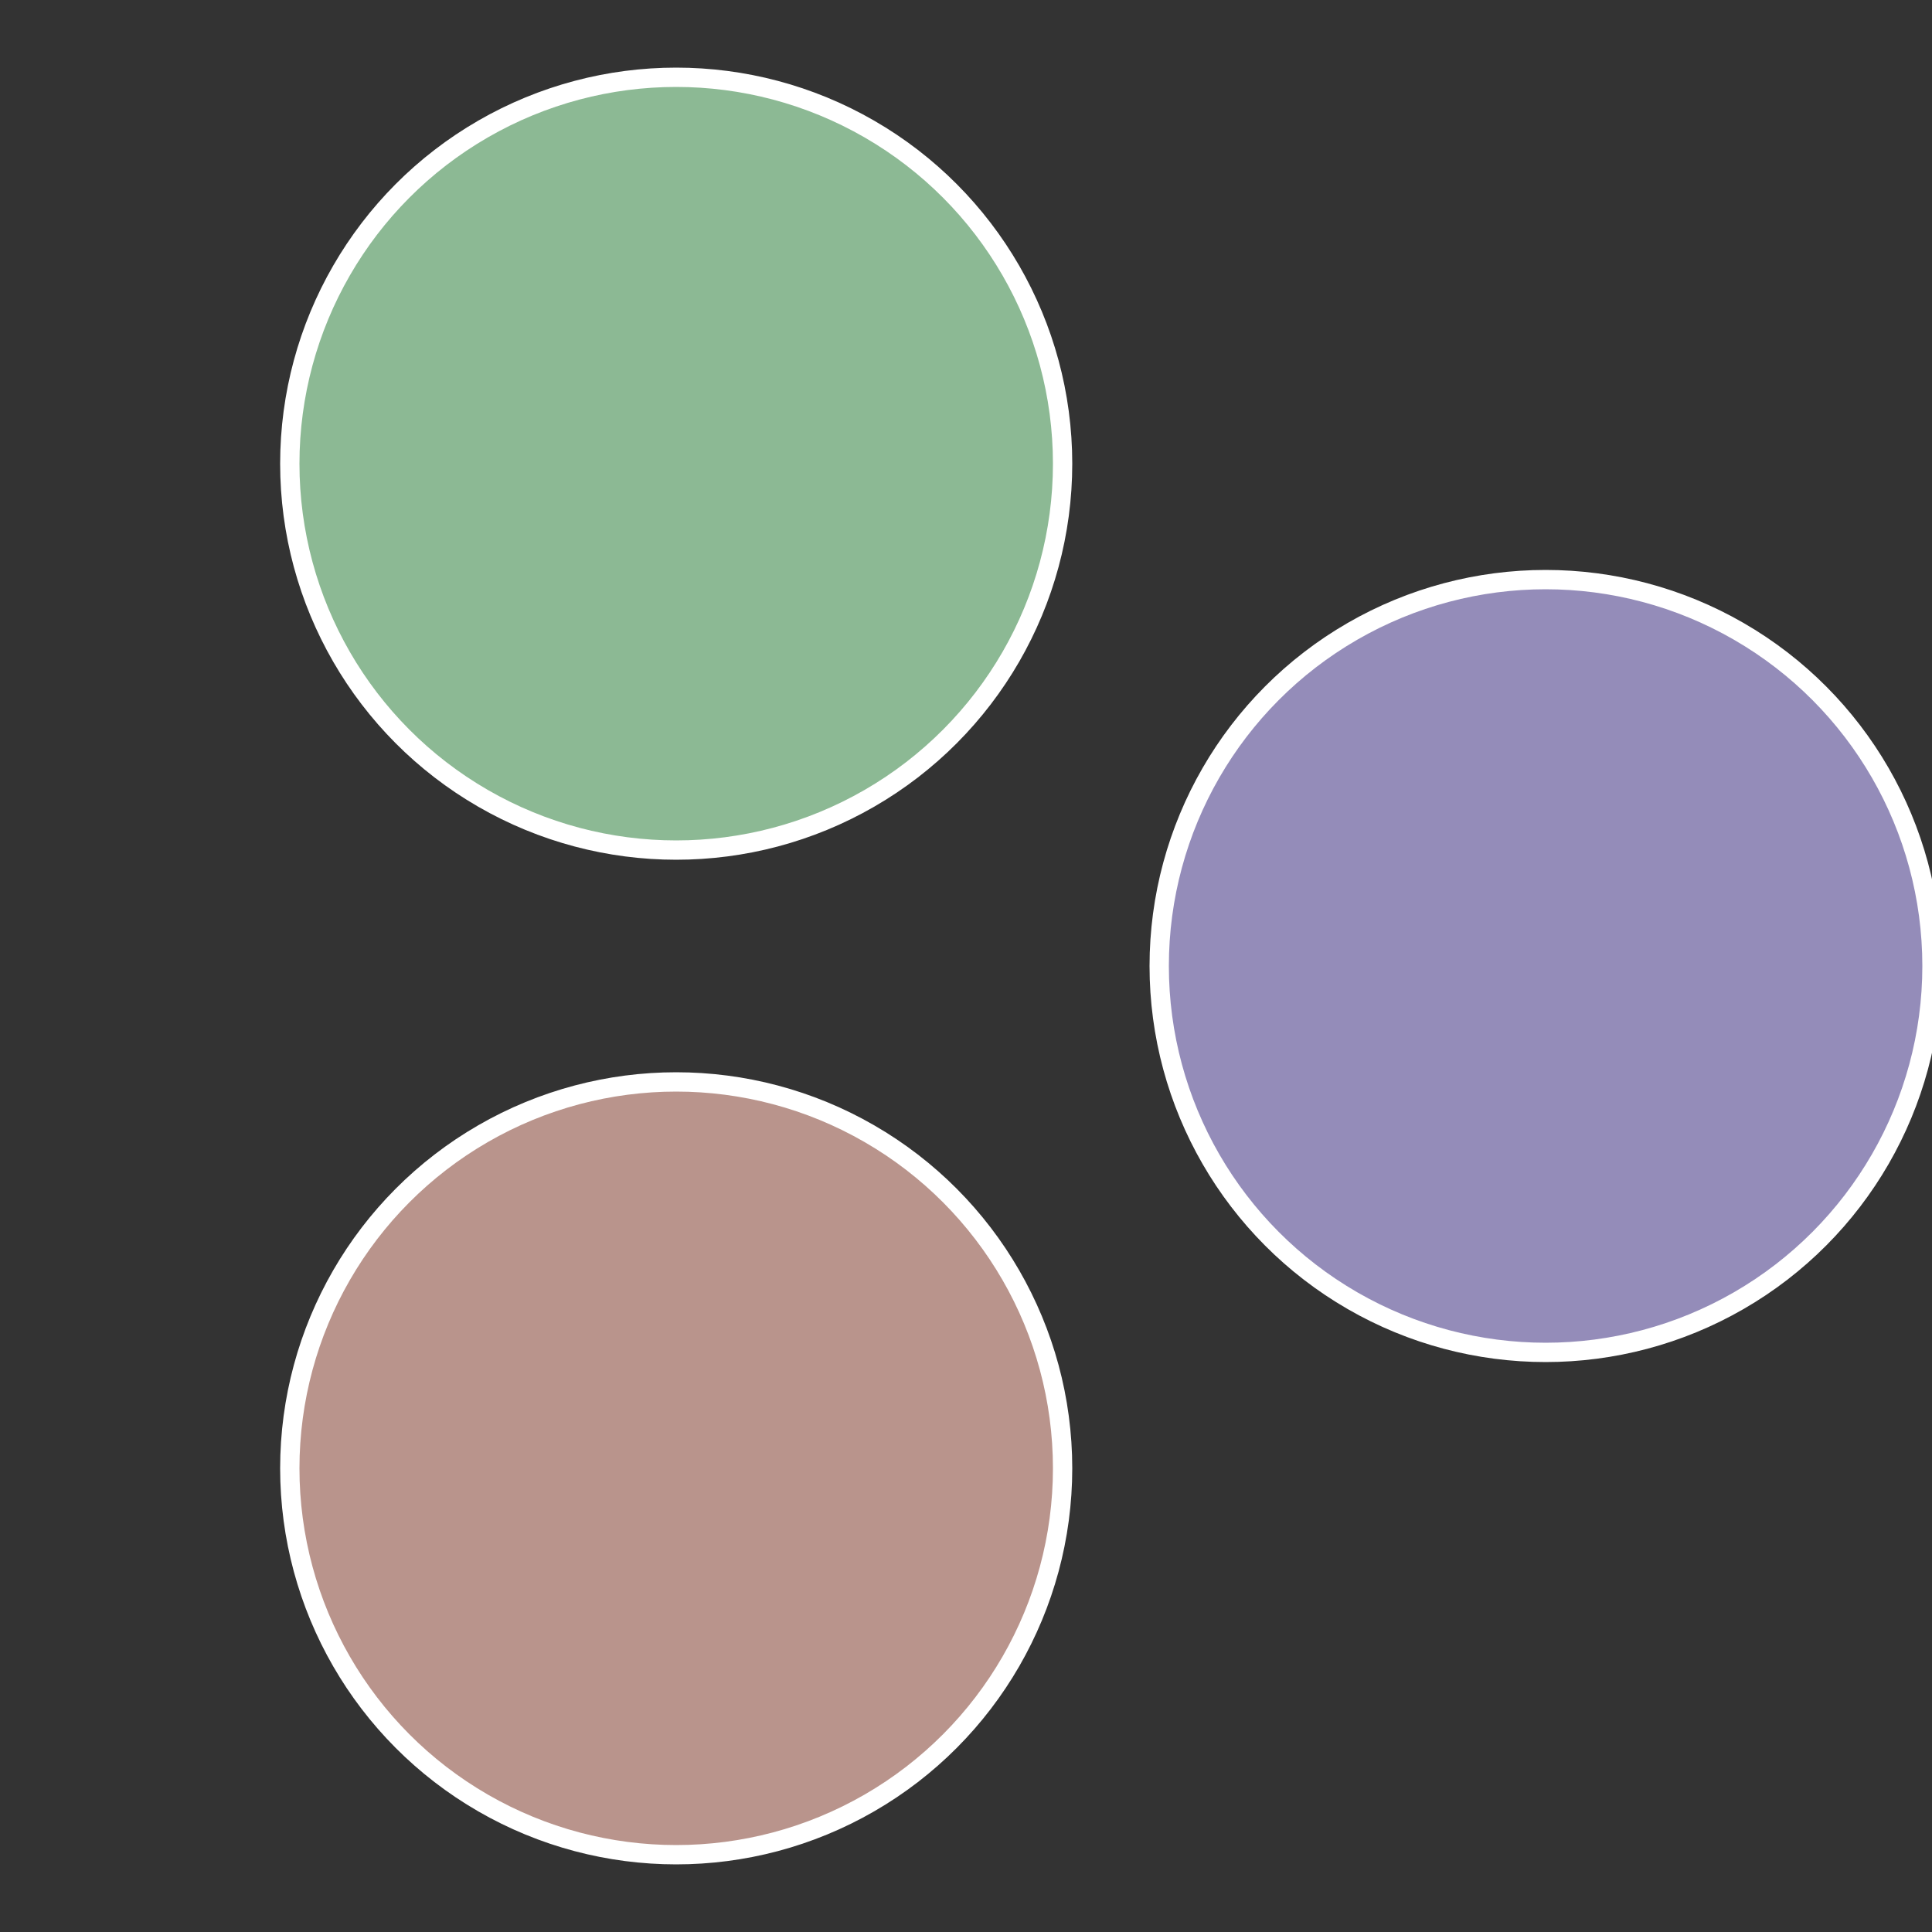
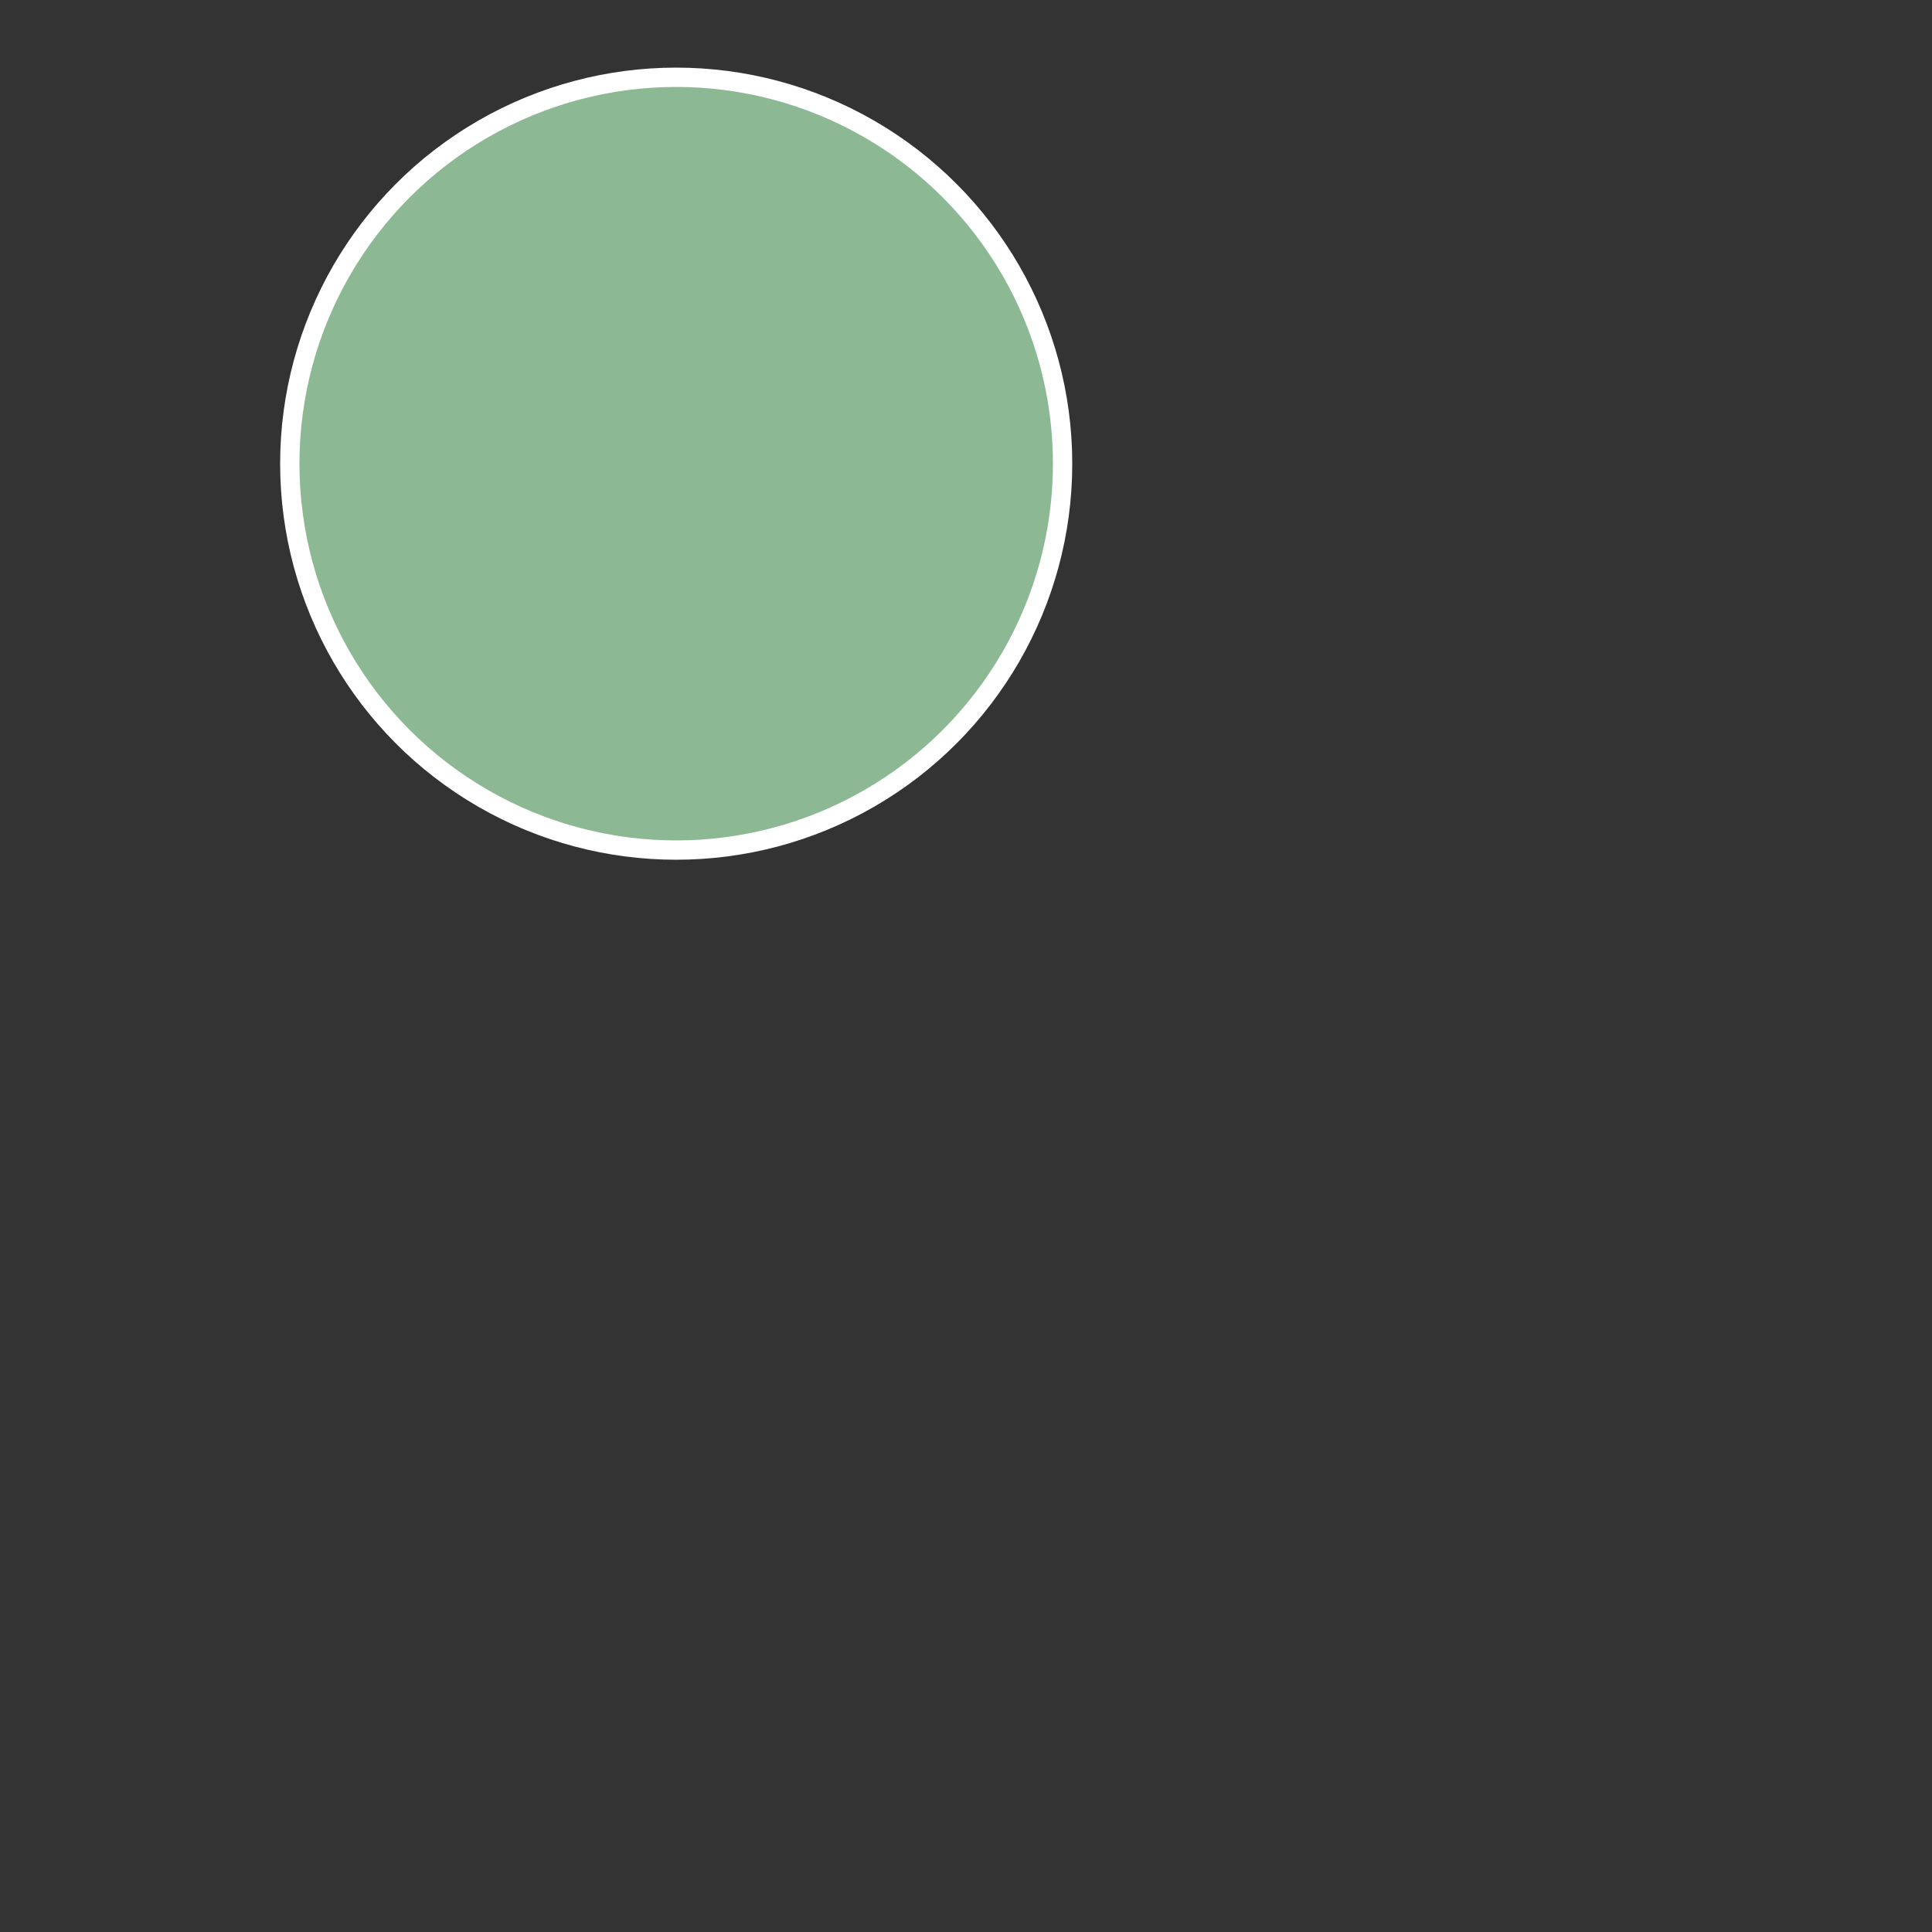
<svg xmlns="http://www.w3.org/2000/svg" width="500" height="500" viewBox="-1 -1 2 2">
  <rect x="-1" y="-1" width="2" height="2" fill="#333333" stroke="none" />
-   <circle cx="0.6" cy="0" r="0.4" fill="#948cb9" stroke="#fff" stroke-width="1%" />
-   <circle cx="-0.3" cy="0.52" r="0.4" fill="#b9948c" stroke="#fff" stroke-width="1%" />
  <circle cx="-0.3" cy="-0.52" r="0.4" fill="#8cb994" stroke="#fff" stroke-width="1%" />
</svg>